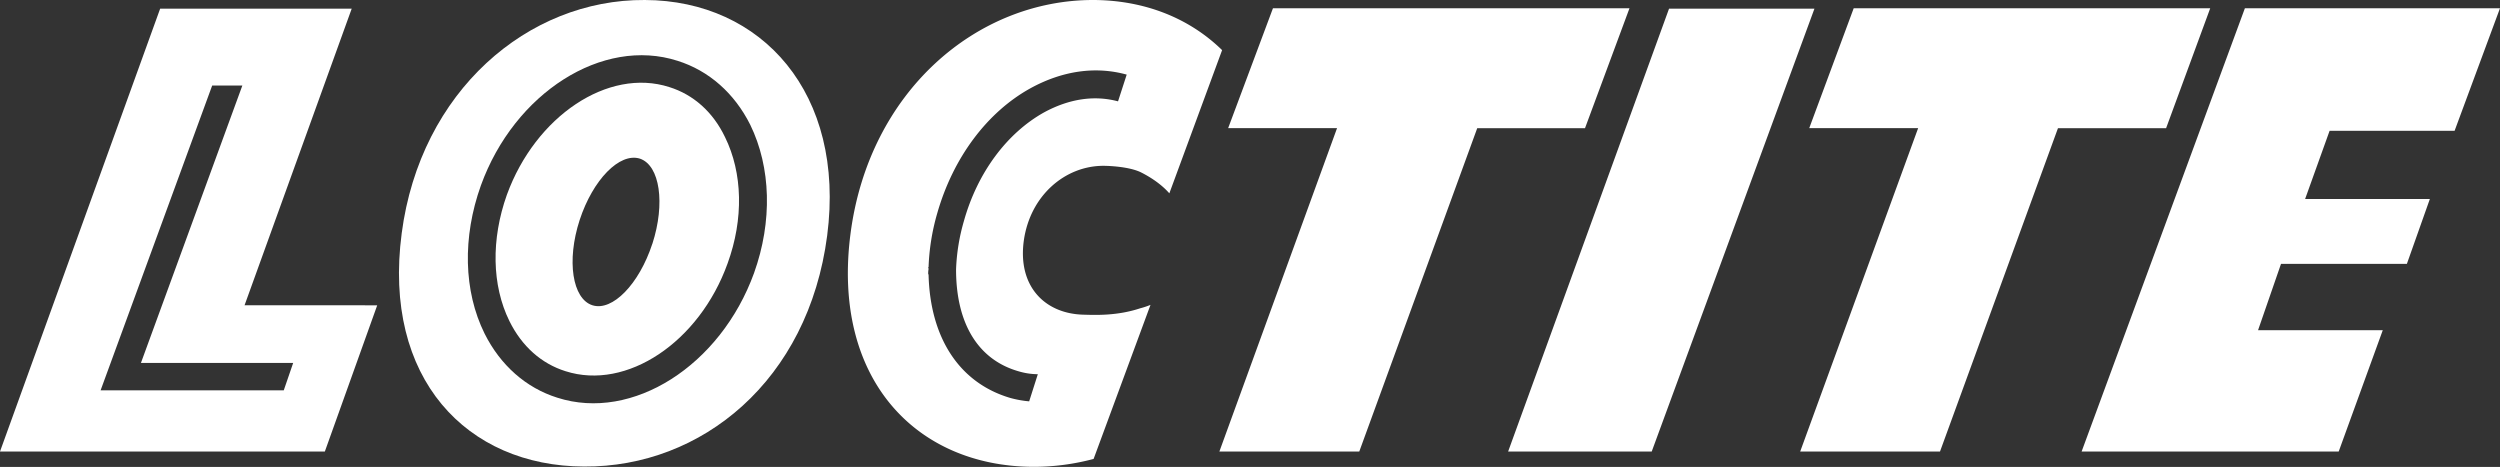
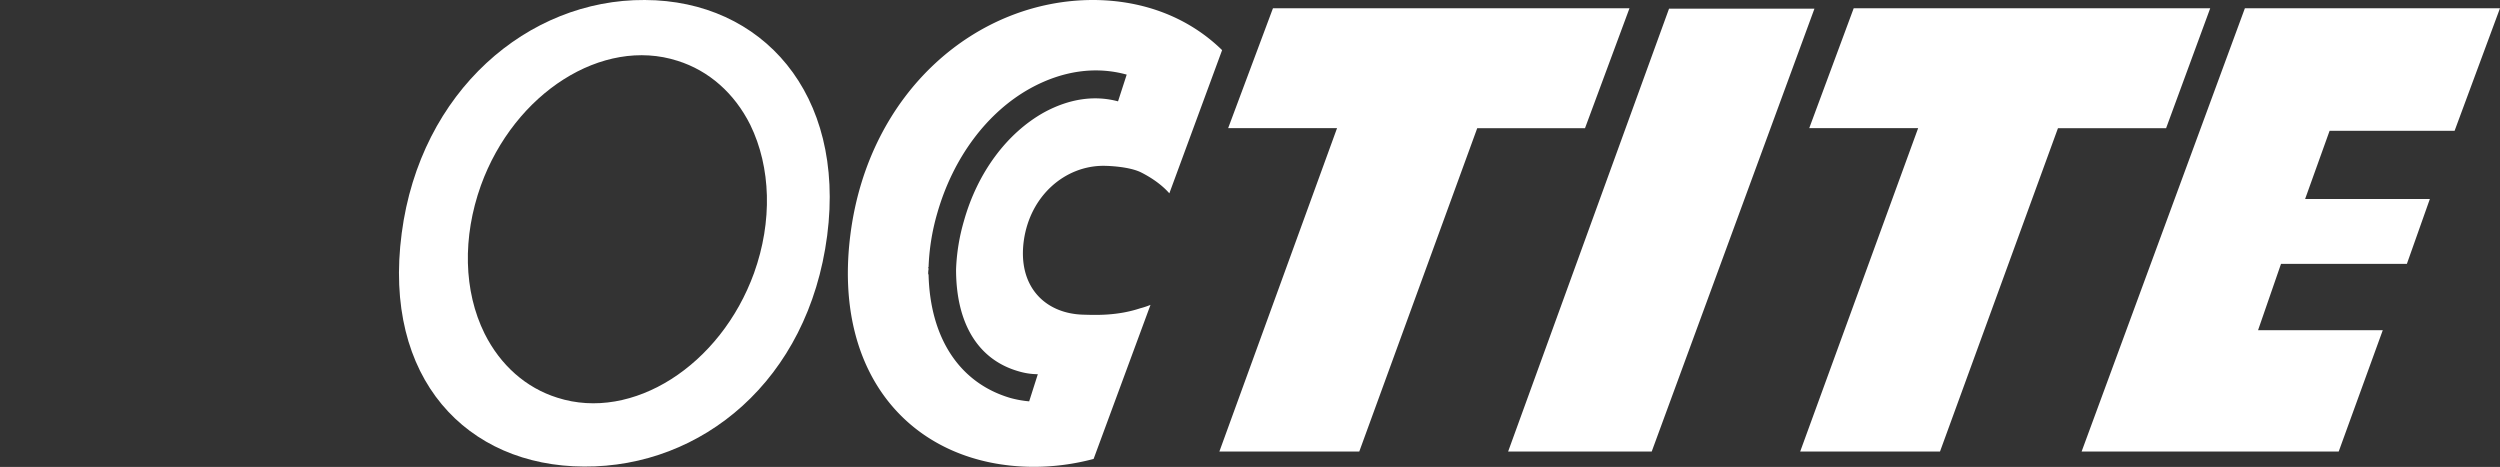
<svg xmlns="http://www.w3.org/2000/svg" viewBox="0 0 980.01 183.03">
  <rect x="0" y="0" width="980.01" height="183.03" fill="#333333" stroke="none" />
  <defs>
    <style>.cls-1{fill:#fff;}</style>
  </defs>
  <title>loctite</title>
  <g id="Ebene_2" data-name="Ebene 2">
    <g id="Ebene_2-2" data-name="Ebene 2">
      <g id="loctite">
        <g id="layer1">
          <g id="g2025">
            <g id="g18131">
-               <path id="path17968" class="cls-1" d="M262.36,34.13c-23.93-7.69-52.44,11.37-63.67,42.25-6.2,17.43-5.91,35.45,1,49.48,4.88,9.9,12.56,16.7,22,19.65,23.94,7.68,52.45-11.37,63.53-42.25,6.35-17.43,5.91-35.45-1-49.49C279.5,43.88,271.81,37.08,262.36,34.13Zm-6.65,61.45c-5.17,15.81-15.66,26.59-23.49,24.08s-10.19-17.43-5-33.39c5.17-15.8,15.66-26.59,23.64-24.08,7.83,2.66,10,17.58,4.87,33.39" />
              <path id="path17970" class="cls-1" d="M252.76,0c-45.8-.29-88,35.75-95.29,91.44-7.53,57,25.56,91.3,71.5,91.45,46.09.29,87.9-33.69,95.29-90.56C331.49,36.64,298.7.15,252.76,0ZM295.6,107c-13.15,36.34-47.72,58.36-77.12,48.9-12.26-3.84-22.3-12.7-28.51-25.11-8.27-16.69-8.71-37.82-1.47-58.06,13.14-36.34,47.71-58.35,77.11-48.89,12.26,3.84,22.31,12.7,28.51,25.11,8.12,16.69,8.72,37.82,1.48,58.05" />
              <path id="path17972" class="cls-1" d="M880,3.25,816,177H916.78l17.28-47.57H885.17l9-26h49.34l9-25.41h-48.9l9.6-26.74h49L980,3.25H880" />
              <path id="path17974" class="cls-1" d="M866.41,3.25l-17.29,47H806.73L760.49,177H705.68L751.92,50.23H709.23l17.43-47H866.41" />
              <path id="path17976" class="cls-1" d="M654.27,3.4h57L647.48,177H591.19L654.27,3.4" />
              <path id="path17978" class="cls-1" d="M638.76,3.25l-17.43,47H579.08L532.84,177H478L524.13,50.23H481.44L499,3.25H638.76" />
-               <path id="path17986" class="cls-1" d="M95.87,119.66l42-116.26H62.78L0,177H127.34l20.53-57.32ZM111.24,153H39.44L83.17,33.54H95L55.25,142.26h59.68L111.24,153" />
              <path id="path17988" class="cls-1" d="M428.85,0c-46-.15-88.2,35.9-95.44,91.59C326,148.47,359,182.74,404.91,183a91.29,91.29,0,0,0,23.79-3.1L451,119.51a31,31,0,0,1-4,1.33c-9,3-17.44,2.66-22.46,2.51-14.92-.44-25.7-11.08-23.19-29.1C403.88,76.52,417.62,65,432.54,65c2.07,0,10,.3,14.62,2.51,7.68,3.84,10.93,8,11.23,8.27l20.68-56.13C466.22,7.09,448.79.15,428.85,0Zm9.45,39.74c-9.31-2.51-19.2-1-28.95,4.28-14.63,8.13-26.15,23.64-31.47,42.55a77.48,77.48,0,0,0-3.1,19.06c0,21.12,8.57,35.3,24.37,39.88a26.88,26.88,0,0,0,7.68,1.18l-3.39,10.64a41,41,0,0,1-7.39-1.33C376,150.09,364.58,132.36,364,107.55h-.14a9.58,9.58,0,0,1,.14-2.07c0-.3-.14-.45-.14-.74H364a86.6,86.6,0,0,1,3.4-21.13C373.6,61.9,386.89,44,404,34.57c12.41-6.8,25.41-8.72,37.67-5.32l-3.4,10.49" />
            </g>
          </g>
        </g>
      </g>
    </g>
  </g>
</svg>